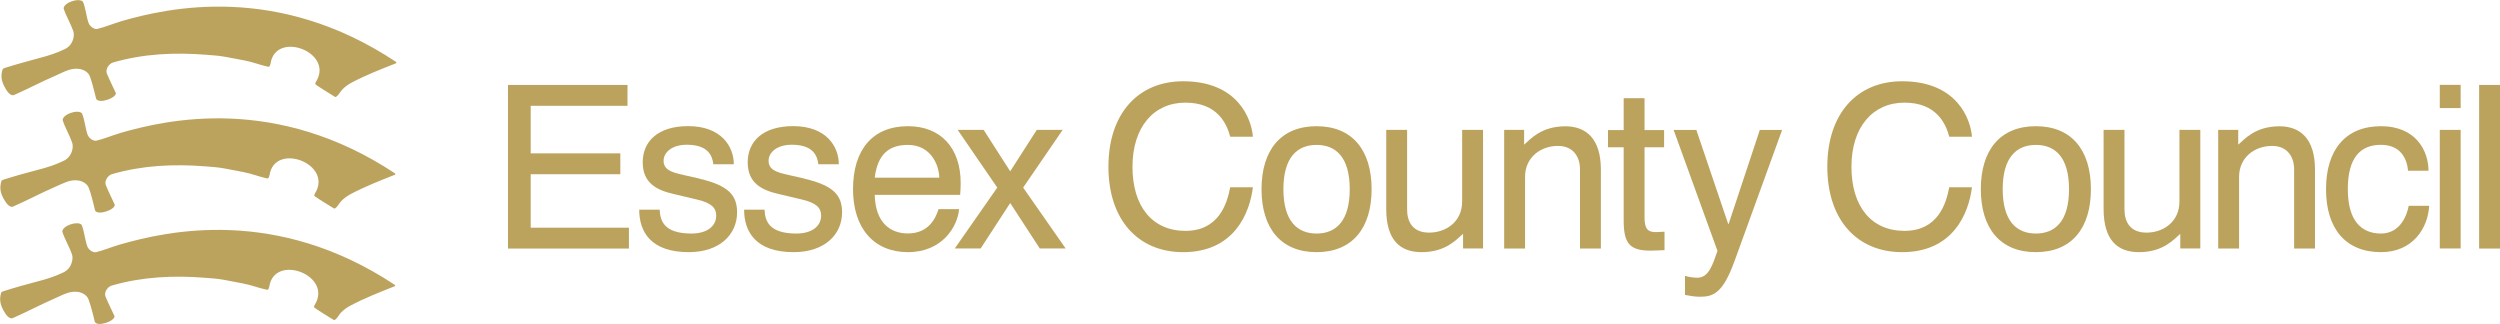
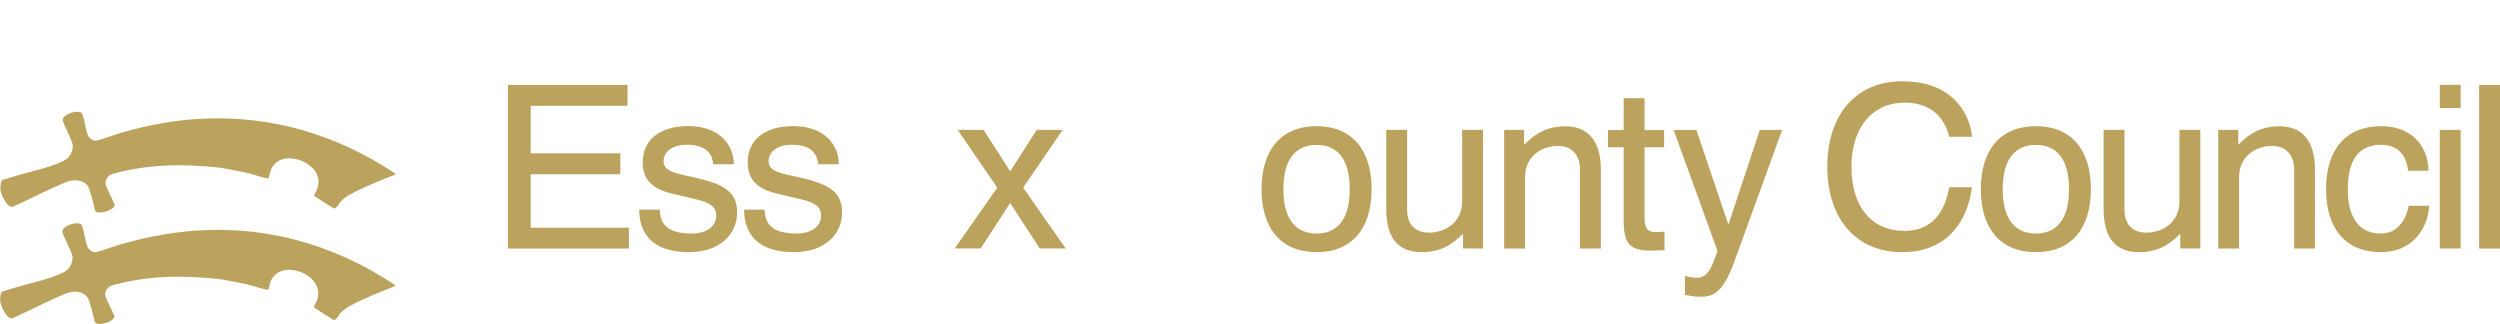
<svg xmlns="http://www.w3.org/2000/svg" id="Layer_1" version="1.1" viewBox="0 0 299.32 38.79">
  <defs>
    <style>
      .st0 {
        fill: #bca35d;
      }
    </style>
  </defs>
  <g>
    <path class="st0" d="M14.33,15.95c-1.1.33-1.86.67-2.78.89-.4.09-.92-.32-1.07-.73-.28-.83-.34-1.8-.67-2.55-.51-.5-2.3.12-2.31.81.23.8.81,1.76,1.14,2.71.09.28.08.56.02.84-.13.58-.48,1.06-1.01,1.32-.99.49-1.99.8-3.07,1.08-1.45.38-2.82.76-4.23,1.21-.1.03-.18.12-.2.22-.21.74-.1,1.33.26,2,.25.45.68,1.15,1.14.99,1.75-.77,3.36-1.63,5.12-2.4.86-.36,1.7-.88,2.69-.73.53.08,1.07.37,1.27.89.35.89.74,2.66.75,2.69.31.67,2.44-.09,2.36-.68,0-.02-.85-1.77-1.07-2.35-.2-.5.25-1.16.74-1.31,3.66-1.06,7.41-1.23,11.18-.93.75.06,1.47.1,2.23.24.79.15,1.51.29,2.3.44,1.04.19,1.75.52,2.8.75.24.07.29-.15.31-.25l.04-.12c.6-4.03,7.68-1.36,5.43,2.2,0,0-.04.09-.05.12-.06.12.02.19.02.19.7.49,1.4.9,2.22,1.41.06.03.15.11.23.05.36-.25.49-.65.79-.93.33-.32.69-.57,1.09-.79,1.75-.92,3.5-1.6,5.31-2.32.02,0,.03-.11,0-.14-14.23-9.44-27.32-6.46-32.9-4.85l-.1.04h.02Z" />
-     <path class="st0" d="M14.44,2.57c-1.1.33-1.86.67-2.78.89-.4.1-.92-.33-1.06-.72-.28-.83-.35-1.8-.67-2.54-.51-.51-2.3.12-2.31.81.23.8.82,1.76,1.15,2.7.09.28.08.55.02.84-.13.59-.48,1.06-1.01,1.32-.99.49-2,.8-3.07,1.08-1.44.39-2.81.76-4.22,1.21-.1.04-.18.13-.21.23-.21.75-.09,1.33.26,2,.24.46.67,1.15,1.13.99,1.75-.77,3.36-1.63,5.13-2.39.85-.38,1.7-.88,2.68-.74.53.08,1.08.37,1.28.89.34.89.73,2.66.75,2.68.31.67,2.44-.09,2.36-.68,0-.02-.85-1.76-1.08-2.35-.19-.5.26-1.17.75-1.31,3.66-1.06,7.41-1.22,11.18-.92.74.06,1.47.1,2.22.24.8.14,1.51.28,2.3.43,1.04.19,1.75.52,2.81.75.23.07.28-.15.3-.24l.04-.12c.6-4.03,7.68-1.36,5.43,2.19,0,0-.04.1-.05.12-.06.12.03.2.03.2.7.49,1.4.89,2.21,1.41.06.04.15.11.23.05.36-.24.49-.64.79-.92.33-.32.69-.58,1.09-.79,1.75-.92,3.5-1.6,5.31-2.31.02-.01.03-.13,0-.15C33.2-2.05,20.11.93,14.54,2.53l-.1.03h0Z" />
    <path class="st0" d="M14.28,29.3c-1.11.33-1.86.67-2.78.89-.4.09-.93-.32-1.06-.73-.29-.84-.35-1.81-.67-2.55-.51-.5-2.31.12-2.31.82.23.8.82,1.75,1.15,2.71.1.27.08.55.02.83-.13.6-.48,1.07-1.01,1.33-.99.48-1.99.8-3.07,1.08-1.45.38-2.81.76-4.22,1.21-.1.03-.18.12-.21.22-.21.74-.09,1.32.26,1.99.25.46.67,1.15,1.14.99,1.74-.77,3.36-1.63,5.12-2.4.85-.37,1.7-.88,2.69-.74.52.08,1.07.37,1.27.9.34.88.74,2.65.75,2.68.3.67,2.44-.1,2.36-.68,0-.02-.85-1.76-1.08-2.35-.2-.5.25-1.17.75-1.31,3.66-1.06,7.41-1.23,11.18-.93.75.06,1.47.1,2.23.24.79.15,1.51.29,2.3.44,1.04.19,1.76.52,2.81.74.23.07.28-.14.3-.24l.04-.12c.6-4.02,7.67-1.36,5.43,2.2,0,0-.04.1-.05.12-.06.12.02.19.02.19.7.5,1.4.9,2.22,1.42.06.03.15.1.23.05.37-.25.49-.65.79-.93.33-.32.69-.58,1.1-.79,1.74-.92,3.5-1.6,5.31-2.32.02,0,.03-.12,0-.14-14.23-9.44-27.32-6.45-32.9-4.85l-.09.03h-.02Z" />
  </g>
  <g>
    <polygon class="st0" points="60.82 10.17 75.13 10.17 75.13 12.67 63.54 12.67 63.54 18.36 74.27 18.36 74.27 20.86 63.54 20.86 63.54 27.26 75.3 27.26 75.3 29.76 60.82 29.76 60.82 10.17" />
    <path class="st0" d="M83.76,21.4c3.51.82,4.49,2.01,4.49,4.03,0,2.61-2.04,4.76-5.79,4.76-4.52,0-5.93-2.42-5.93-5.09h2.45c.06,1.36.54,2.86,3.81,2.86,1.85,0,2.96-.87,2.96-2.15,0-.93-.57-1.5-2.26-1.91l-2.78-.66c-2.07-.46-3.76-1.31-3.76-3.81s1.82-4.33,5.44-4.33c3.95,0,5.47,2.42,5.47,4.57h-2.45c-.13-1.09-.68-2.34-3.18-2.34-1.8,0-2.78.92-2.78,1.93,0,1.06.98,1.39,2.39,1.69l1.9.43.02.02Z" />
    <path class="st0" d="M96.33,21.4c3.51.82,4.49,2.01,4.49,4.03,0,2.61-2.04,4.76-5.8,4.76-4.51,0-5.93-2.42-5.93-5.09h2.45c.05,1.36.54,2.86,3.81,2.86,1.85,0,2.96-.87,2.96-2.15,0-.93-.57-1.5-2.25-1.91l-2.78-.66c-2.07-.46-3.76-1.31-3.76-3.81s1.82-4.33,5.44-4.33c3.95,0,5.47,2.42,5.47,4.57h-2.45c-.13-1.09-.68-2.34-3.18-2.34-1.8,0-2.78.92-2.78,1.93,0,1.06.98,1.39,2.4,1.69l1.9.43v.02Z" />
-     <path class="st0" d="M112.46,21.27c-.03-1.47-.98-3.92-3.76-3.92-2.26,0-3.62,1.11-3.97,3.92h7.73ZM114.83,25.05c-.19,2.12-2.04,5.14-6.12,5.14s-6.58-2.86-6.58-7.54,2.31-7.54,6.58-7.54c3.89,0,6.31,2.56,6.31,6.8,0,.49-.03.98-.06,1.42h-10.23c.08,3.32,1.85,4.62,3.97,4.62,2.47,0,3.32-1.8,3.67-2.91h2.46Z" />
    <polygon class="st0" points="119.4 22.46 114.66 15.55 117.77 15.55 120.95 20.51 124.13 15.55 127.23 15.55 122.5 22.46 127.59 29.75 124.49 29.75 120.95 24.31 117.41 29.75 114.31 29.75 119.4 22.46" />
-     <path class="st0" d="M150.01,22.41c-.38,3.1-2.23,7.78-8.35,7.78-5.42,0-8.95-3.89-8.95-10.23s3.54-10.23,8.95-10.23c6.61,0,8.19,4.59,8.35,6.64h-2.72c-.41-1.58-1.55-4.08-5.36-4.08s-6.34,2.94-6.34,7.68,2.37,7.67,6.34,7.67,4.98-3.21,5.36-5.22h2.72Z" />
    <path class="st0" d="M151.04,22.65c0-4.68,2.32-7.54,6.59-7.54s6.59,2.86,6.59,7.54-2.32,7.54-6.59,7.54-6.59-2.86-6.59-7.54M157.63,27.96c2.34,0,3.97-1.52,3.97-5.31s-1.63-5.3-3.97-5.3-3.97,1.52-3.97,5.3,1.63,5.31,3.97,5.31" />
    <path class="st0" d="M175.17,27.99c-.76.65-2.05,2.2-4.96,2.2-2.61,0-4.24-1.47-4.24-5.17v-9.47h2.5v9.5c0,1.53.68,2.8,2.64,2.8s3.95-1.25,3.95-3.73v-8.57h2.5v14.2h-2.39v-1.77h0Z" />
    <path class="st0" d="M180.09,15.55h2.39v1.77c.76-.66,2.04-2.2,4.95-2.2,2.45,0,4.24,1.47,4.24,5.17v9.47h-2.5v-9.49c0-1.47-.79-2.8-2.64-2.8-2.04,0-3.94,1.33-3.94,3.72v8.57h-2.5v-14.2h0Z" />
    <path class="st0" d="M199.3,29.95c-.41,0-1.01.06-1.66.06-2.53,0-3.24-.85-3.24-3.62v-8.76h-1.88v-2.06h1.88v-3.81h2.5v3.81h2.34v2.06h-2.34v8.44c0,1.39.44,1.72,1.36,1.72.3,0,.79-.05,1.03-.05v2.23-.02Z" />
    <path class="st0" d="M207.65,31.31c-1.39,3.86-2.58,4.22-4.14,4.22-.6,0-1.2-.11-1.77-.22v-2.28c.44.13.98.22,1.49.22,1.36,0,1.83-1.58,2.4-3.21l-5.25-14.48h2.72l3.81,11.24h.06l3.73-11.24h2.67l-5.72,15.76h0Z" />
    <path class="st0" d="M236.1,22.41c-.38,3.1-2.23,7.78-8.36,7.78-5.42,0-8.96-3.89-8.96-10.23s3.54-10.23,8.96-10.23c6.62,0,8.2,4.59,8.36,6.64h-2.72c-.41-1.58-1.55-4.08-5.36-4.08s-6.35,2.94-6.35,7.68,2.37,7.67,6.35,7.67,4.98-3.21,5.36-5.22h2.72Z" />
    <path class="st0" d="M237.16,22.65c0-4.68,2.31-7.54,6.59-7.54s6.59,2.86,6.59,7.54-2.31,7.54-6.59,7.54-6.59-2.86-6.59-7.54M243.75,27.96c2.34,0,3.97-1.52,3.97-5.31s-1.63-5.3-3.97-5.3-3.97,1.52-3.97,5.3,1.63,5.31,3.97,5.31" />
    <path class="st0" d="M261.05,27.99c-.76.65-2.04,2.2-4.95,2.2-2.61,0-4.24-1.47-4.24-5.17v-9.47h2.5v9.5c0,1.53.68,2.8,2.64,2.8s3.94-1.25,3.94-3.73v-8.57h2.5v14.2h-2.4v-1.77h.01Z" />
    <path class="st0" d="M265.59,15.55h2.39v1.77c.76-.66,2.04-2.2,4.95-2.2,2.45,0,4.24,1.47,4.24,5.17v9.47h-2.5v-9.49c0-1.47-.79-2.8-2.64-2.8-2.04,0-3.95,1.33-3.95,3.72v8.57h-2.5v-14.2h.01Z" />
    <path class="st0" d="M290.84,24.64c-.14,2.67-1.96,5.55-5.77,5.55-4.27,0-6.58-2.86-6.58-7.54s2.31-7.54,6.58-7.54,5.69,3.05,5.69,5.33h-2.45c-.11-1.3-.79-3.1-3.24-3.1s-3.97,1.52-3.97,5.31,1.63,5.31,3.97,5.31,3.13-2.26,3.32-3.32h2.45,0Z" />
    <path class="st0" d="M292.11,15.55h2.5v14.2h-2.5v-14.2ZM292.11,10.16h2.5v2.78h-2.5v-2.78Z" />
    <rect class="st0" x="296.82" y="10.17" width="2.5" height="19.59" />
  </g>
</svg>